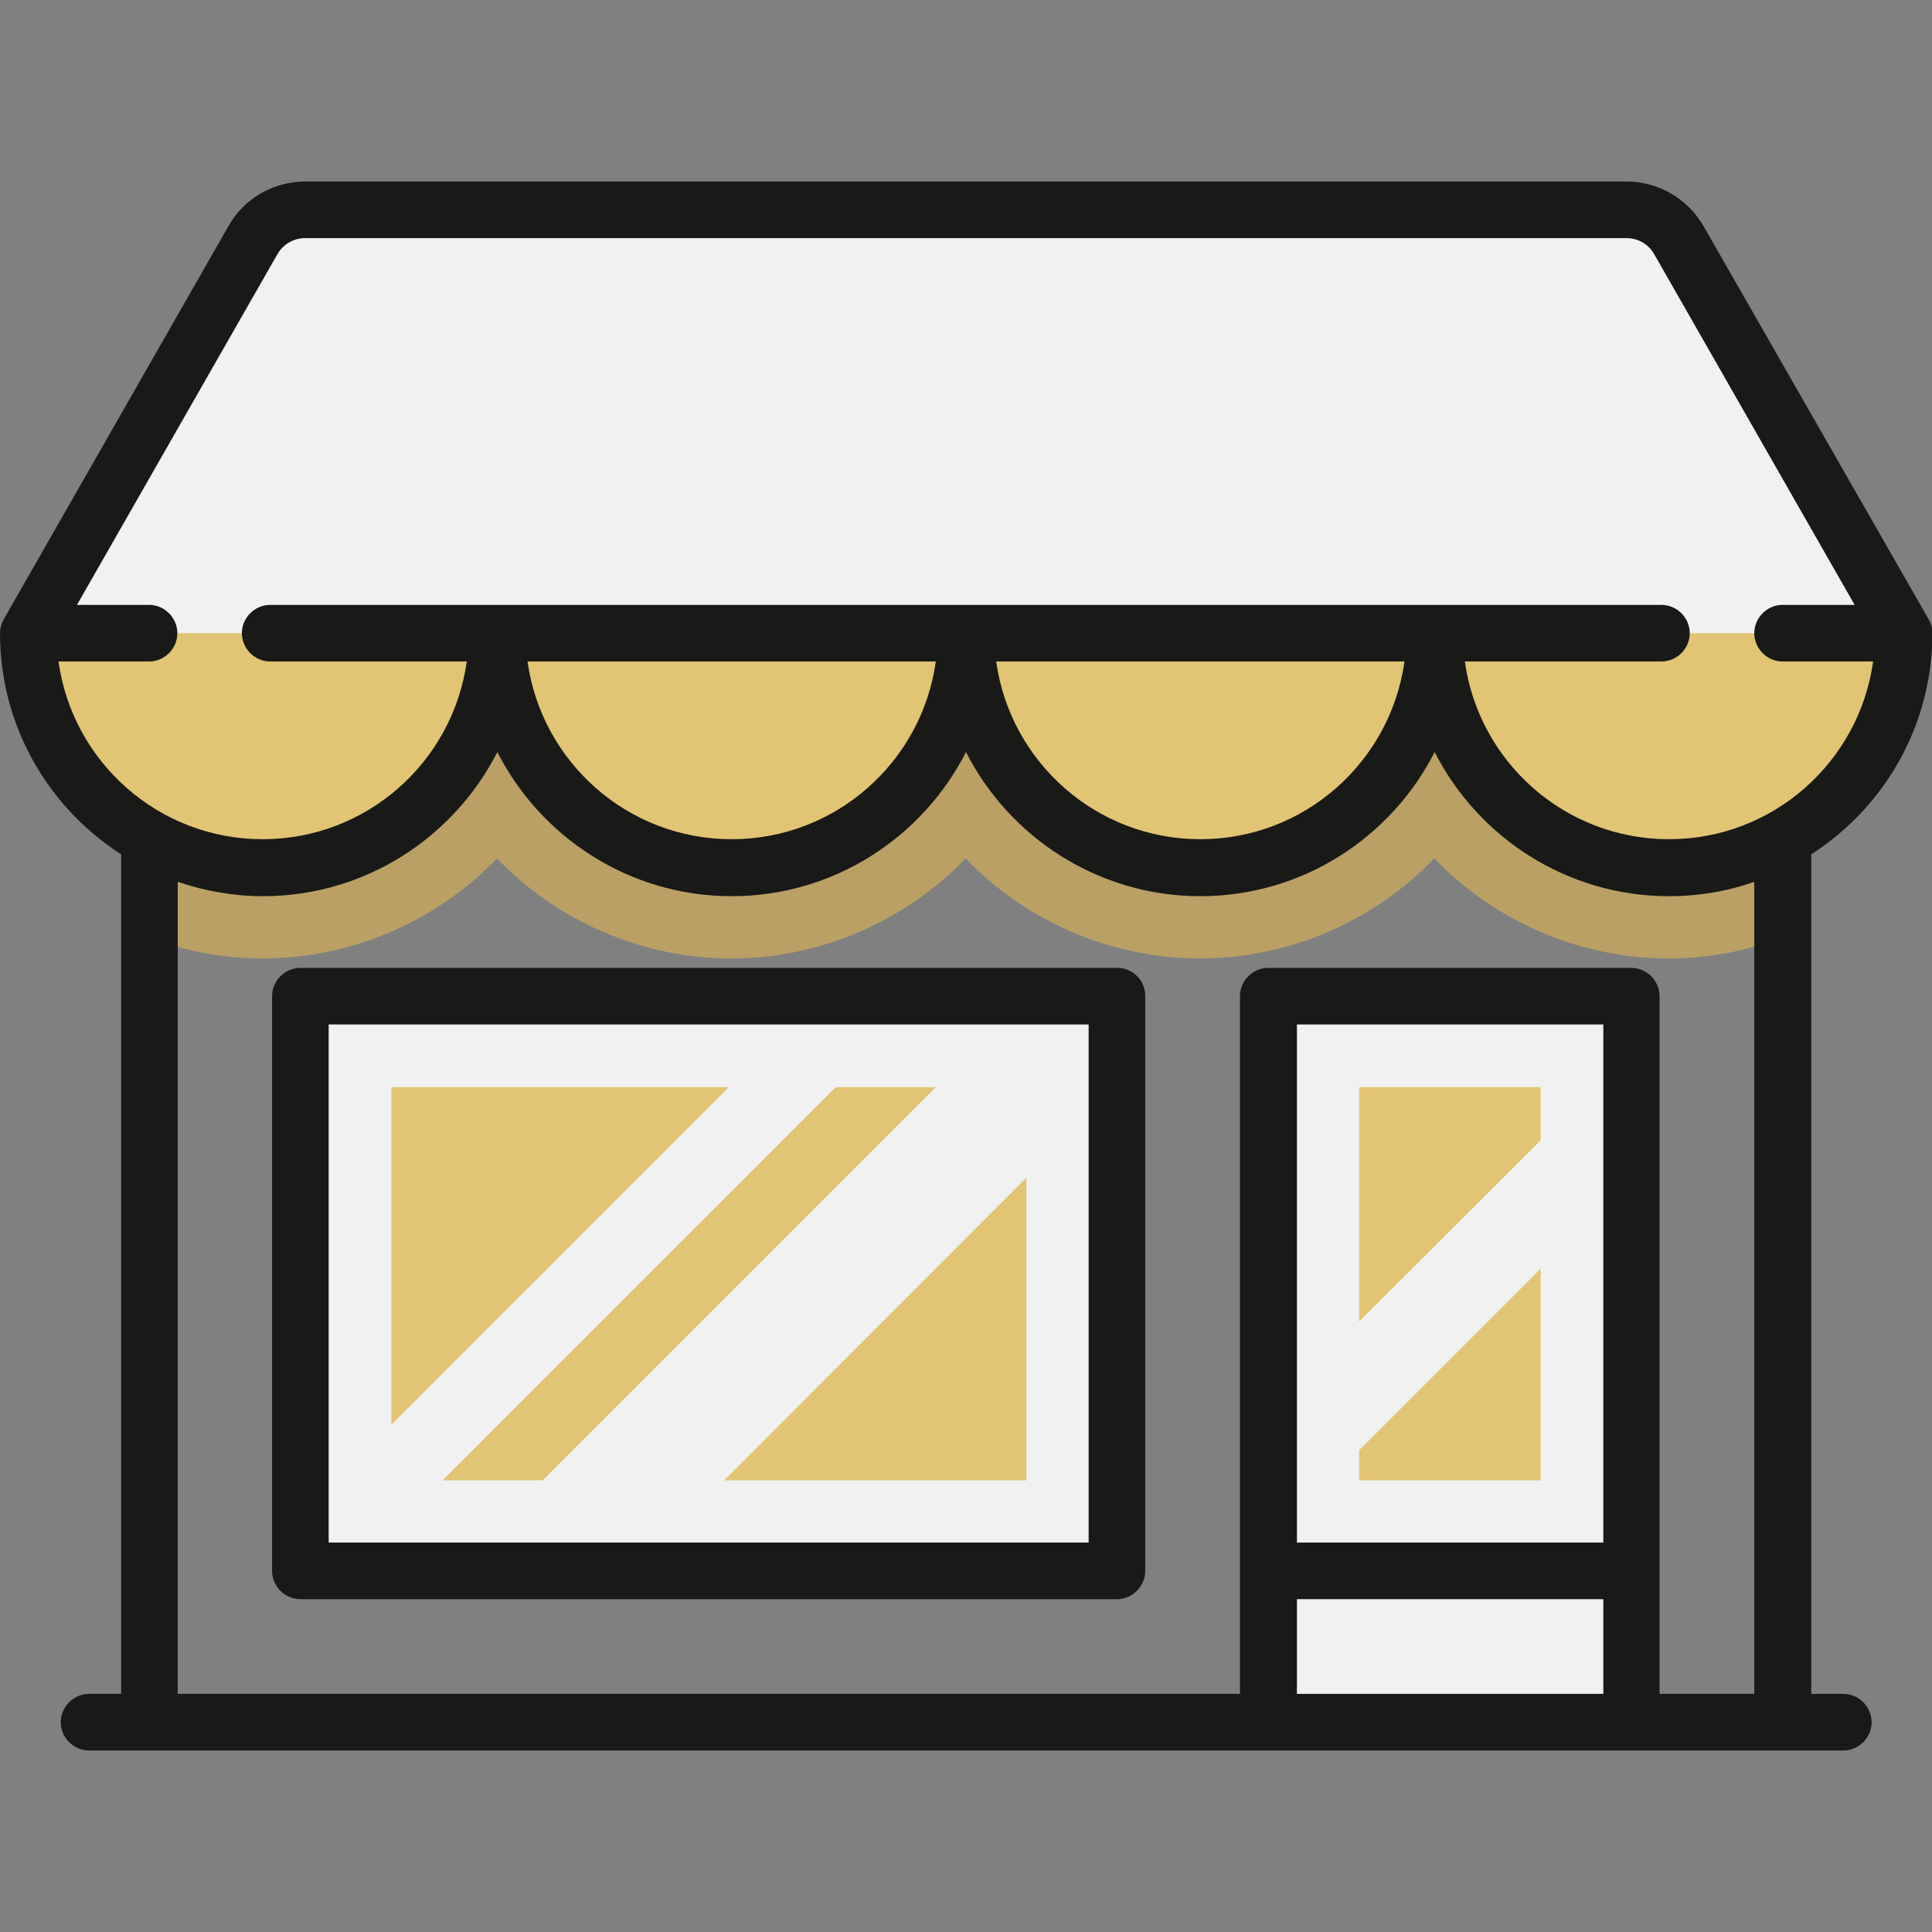
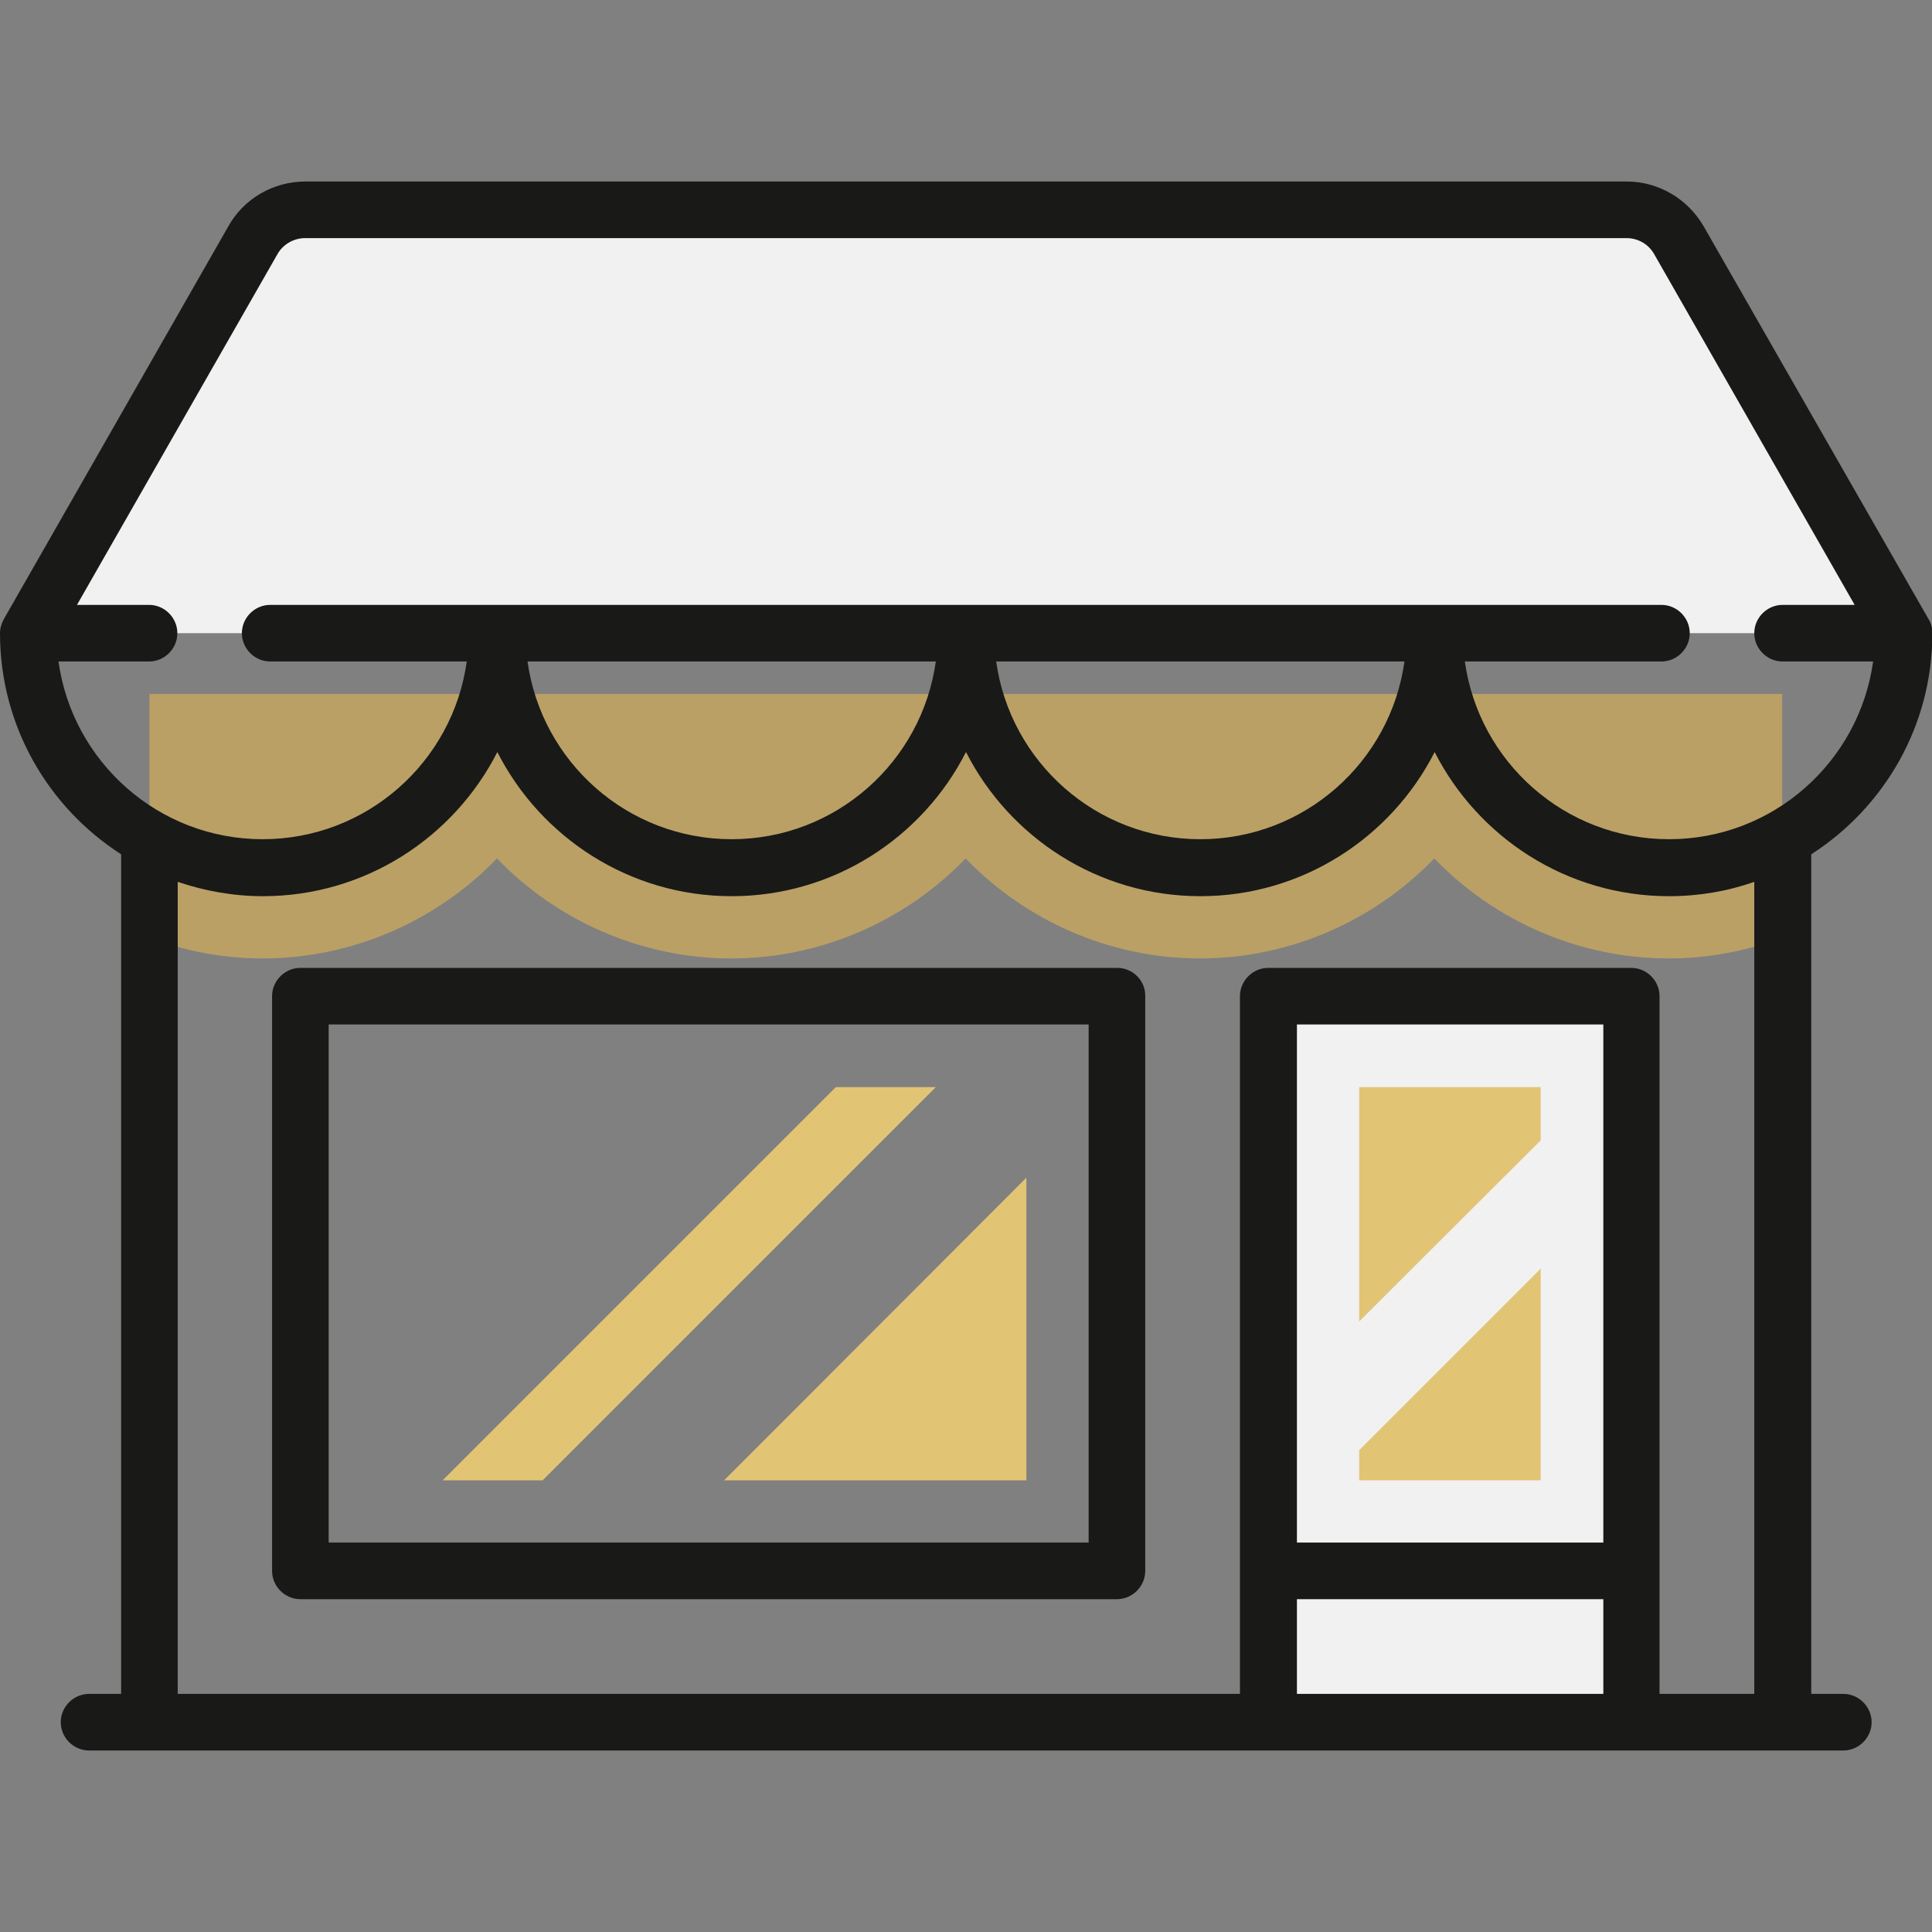
<svg xmlns="http://www.w3.org/2000/svg" version="1.1" id="Capa_1" x="0px" y="0px" viewBox="0 0 512 512" style="enable-background:new 0 0 512 512;" xml:space="preserve">
  <rect x="0" y="0" width="512" height="512" fill="#808080" stroke="none" />
  <style type="text/css">
	.st0{fill:#BAA065;}
	.st1{fill:#E2C475;}
	.st2{fill:#F1F1F1;}
	.st3{fill:#191918;}
</style>
  <path class="st0" d="M39.6,248.5c9.3,3.5,19.4,5.5,30,5.5c23.7,0,46.1-9.9,62.1-26.5c16,16.6,38.4,26.5,62.1,26.5  s46.1-9.9,62.1-26.5c16,16.6,38.4,26.5,62.1,26.5s46.1-9.9,62.1-26.5c16,16.6,38.4,26.5,62.1,26.5c10.6,0,20.7-2,30.1-5.5v-64.6  H39.6V248.5z" />
-   <path class="st1" d="M504.5,167.8c0,34.3-27.8,62.1-62.1,62.1c-24.8,0-46.3-14.6-56.2-35.6c-2.4-5.1-9.4-5.1-11.8,0  c-9.9,21.1-31.4,35.6-56.2,35.6s-46.3-14.6-56.2-35.6c-2.4-5.1-9.4-5.1-11.8,0c-9.9,21.1-31.4,35.6-56.2,35.6s-46.3-14.6-56.2-35.6  c-2.4-5.1-9.4-5.1-11.8,0c-9.9,21.1-31.4,35.6-56.2,35.6c-34.3,0-62.1-27.8-62.1-62.1L67,63.7c2.9-5,8.2-8.1,13.9-8.1H431  c5.8,0,11.1,3.1,13.9,8.1L504.5,167.8z" />
  <path class="st2" d="M431.1,55.6H80.9c-5.8,0-11.1,3.1-13.9,8.1L7.5,167.8h497L445,63.7C442.1,58.7,436.8,55.6,431.1,55.6z" />
  <g>
    <rect x="336.2" y="264" class="st2" width="96.2" height="192.4" />
-     <rect x="79.6" y="264" class="st2" width="216.4" height="152.3" />
  </g>
  <g>
-     <polygon class="st1" points="193.2,288.1 103.7,288.1 103.7,377.6  " />
    <polygon class="st1" points="117.3,392.3 143.8,392.3 248,288.1 221.5,288.1  " />
    <polygon class="st1" points="272,312.1 191.9,392.3 272,392.3  " />
    <polygon class="st1" points="408.3,302.2 408.3,288.1 360.2,288.1 360.2,350.2  " />
    <polygon class="st1" points="360.2,384.3 360.2,392.3 408.3,392.3 408.3,336.2  " />
  </g>
  <path class="st3" d="M488.5,448.9H480V226.4c19.3-12.4,32.1-34,32.1-58.6c0-1.3-0.3-2.6-1-3.7L451.5,60c-4.2-7.3-12-11.9-20.4-11.9  H80.9c-8.4,0-16.3,4.5-20.4,11.9L1,164.1c-0.6,1.1-1,2.4-1,3.7c0,24.6,12.8,46.2,32.1,58.6v222.5h-8.5c-4.1,0-7.5,3.4-7.5,7.5  s3.4,7.5,7.5,7.5h464.9c4.1,0,7.5-3.4,7.5-7.5S492.6,448.9,488.5,448.9z M15.5,175.3h24c4.1,0,7.5-3.4,7.5-7.5s-3.4-7.5-7.5-7.5  H20.4l53.1-92.9c1.5-2.7,4.4-4.3,7.4-4.3H431c3.1,0,5.9,1.6,7.4,4.3l53.1,92.9h-19.1c-4.1,0-7.5,3.4-7.5,7.5s3.4,7.5,7.5,7.5h24  c-3.7,26.6-26.5,47.1-54.1,47.1s-50.4-20.5-54.1-47.1h52.1c4.1,0,7.5-3.4,7.5-7.5s-3.4-7.5-7.5-7.5H71.6c-4.1,0-7.5,3.4-7.5,7.5  s3.4,7.5,7.5,7.5h52.1c-3.7,26.6-26.5,47.1-54.1,47.1S19.2,201.9,15.5,175.3z M372.2,175.3c-3.7,26.6-26.5,47.1-54.1,47.1  s-50.4-20.5-54.1-47.1L372.2,175.3L372.2,175.3z M248,175.3c-3.7,26.6-26.5,47.1-54.1,47.1s-50.4-20.5-54.1-47.1L248,175.3  L248,175.3z M47.1,233.7c7.1,2.4,14.7,3.8,22.6,3.8c27.1,0,50.6-15.6,62.1-38.2c11.5,22.6,35,38.2,62.1,38.2s50.6-15.6,62.1-38.2  c11.5,22.6,35,38.2,62.1,38.2s50.6-15.6,62.1-38.2c11.5,22.6,35,38.2,62.1,38.2c7.9,0,15.5-1.3,22.6-3.8v215.2h-25.1V264  c0-4.1-3.4-7.5-7.5-7.5h-96.2c-4.1,0-7.5,3.4-7.5,7.5v184.9H47.1V233.7z M424.9,408.8h-81.2V271.5h81.2L424.9,408.8L424.9,408.8z   M343.7,423.8h81.2v25.1h-81.2V423.8z" />
  <path class="st3" d="M296.1,256.5H79.6c-4.1,0-7.5,3.4-7.5,7.5v152.3c0,4.1,3.4,7.5,7.5,7.5H296c4.1,0,7.5-3.4,7.5-7.5V264  C303.6,259.9,300.2,256.5,296.1,256.5z M288.6,408.8H87.1V271.5h201.4v137.3H288.6z" />
</svg>